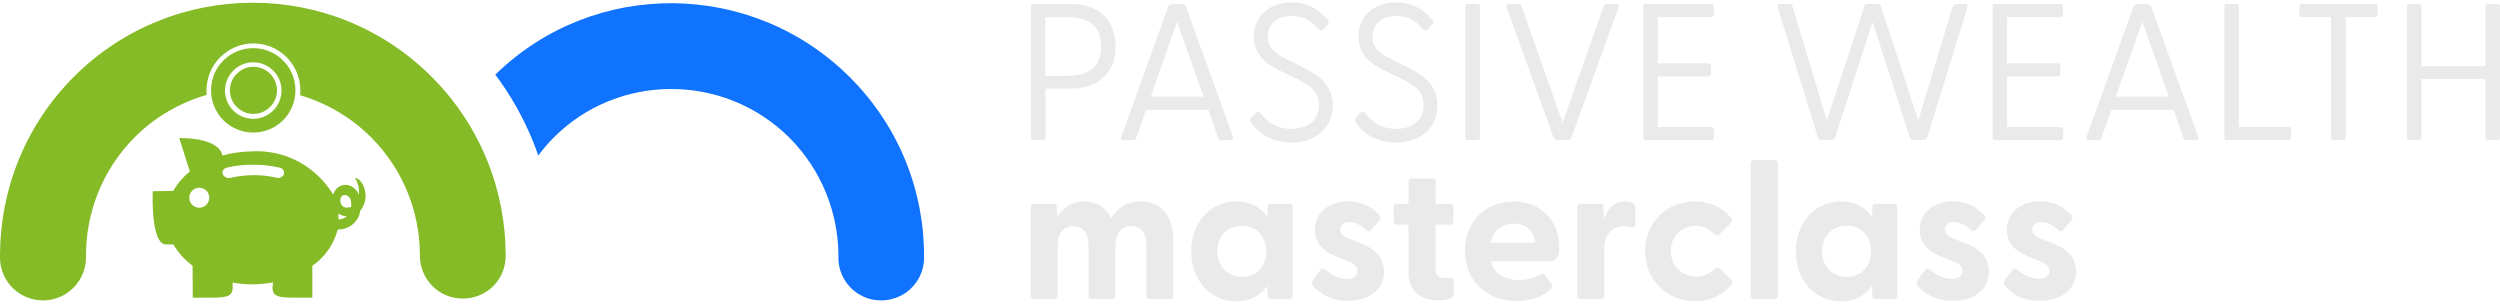
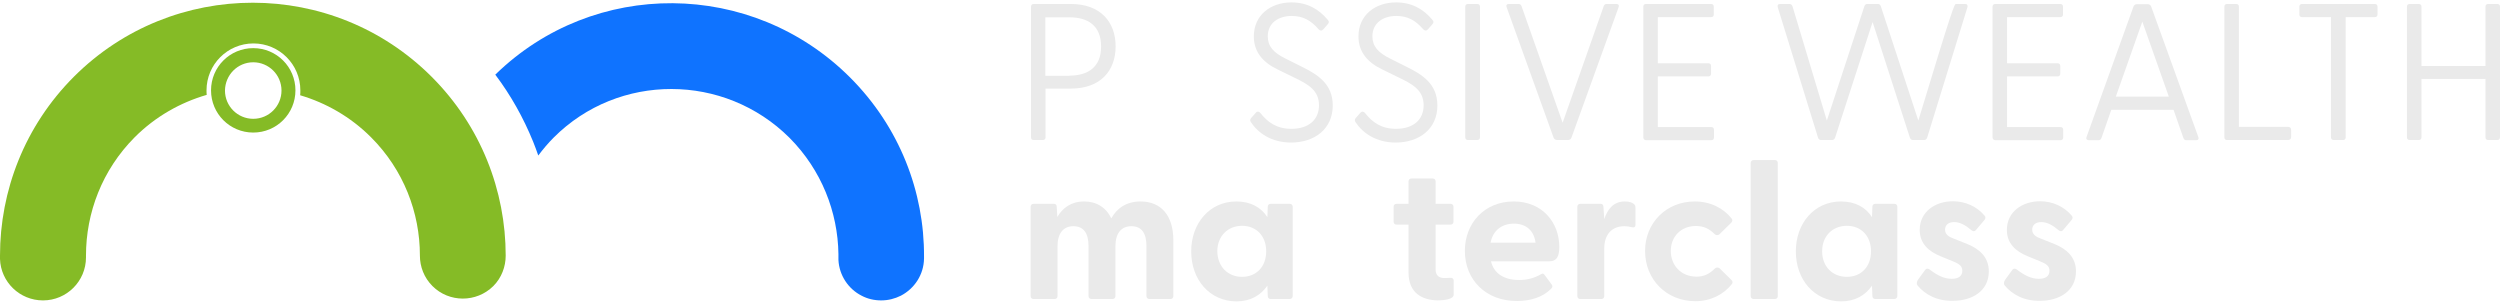
<svg xmlns="http://www.w3.org/2000/svg" width="440" height="54" viewBox="0 0 440 54" fill="none">
  <path d="M181.459 24.159V1.183C181.459 0.872 181.632 0.7 181.943 0.7H188.473C193.621 0.7 196.35 3.809 196.35 8.162C196.35 12.481 193.655 15.591 188.473 15.591H184.016V24.159C184.016 24.47 183.843 24.643 183.532 24.643H181.943C181.597 24.643 181.459 24.47 181.459 24.159ZM188.231 13.31C191.34 13.31 193.793 11.928 193.793 8.197C193.793 4.396 191.34 3.049 188.231 3.049H183.981V13.345H188.231V13.31Z" fill="#EAEAEA" />
-   <path d="M197.352 24.09L205.609 1.149C205.713 0.872 205.955 0.734 206.231 0.734H208.097C208.373 0.734 208.615 0.872 208.719 1.149L217.011 24.09C217.149 24.436 217.011 24.678 216.631 24.678H214.938C214.662 24.678 214.489 24.574 214.385 24.263L212.658 19.322H201.705L199.978 24.263C199.874 24.574 199.701 24.678 199.39 24.678H197.697C197.352 24.643 197.214 24.401 197.352 24.09ZM211.828 17.007L207.164 3.809L202.534 17.007H211.828Z" fill="#EAEAEA" />
  <path d="M220.155 21.499C219.982 21.223 219.982 21.015 220.224 20.739L221.019 19.84C221.295 19.529 221.606 19.633 221.814 19.875C223.092 21.499 224.681 22.674 227.273 22.674C230.348 22.674 232.144 21.05 232.144 18.527C232.144 15.902 230.244 14.831 227.791 13.656L224.889 12.239C222.366 11.03 220.673 9.233 220.673 6.4C220.673 2.703 223.576 0.423 227.307 0.423C230.037 0.423 232.11 1.598 233.664 3.464C233.975 3.809 233.906 4.016 233.664 4.293L232.904 5.157C232.628 5.467 232.352 5.433 232.075 5.157C230.728 3.602 229.346 2.807 227.342 2.807C224.992 2.807 223.127 4.051 223.127 6.4C223.127 8.128 224.129 9.268 226.236 10.305L229.069 11.721C231.868 13.103 234.563 14.727 234.563 18.562C234.563 22.639 231.453 25.092 227.169 25.092C223.783 25.058 221.468 23.468 220.155 21.499Z" fill="#EAEAEA" />
  <path d="M238.571 21.499C238.398 21.223 238.398 21.015 238.64 20.739L239.435 19.84C239.711 19.529 240.022 19.633 240.23 19.875C241.508 21.499 243.097 22.674 245.689 22.674C248.764 22.674 250.56 21.05 250.56 18.527C250.56 15.902 248.66 14.831 246.207 13.656L243.305 12.239C240.782 11.03 239.089 9.233 239.089 6.4C239.089 2.703 241.992 0.423 245.723 0.423C248.453 0.423 250.526 1.598 252.08 3.464C252.391 3.809 252.322 4.016 252.08 4.293L251.32 5.157C251.044 5.467 250.768 5.433 250.491 5.157C249.144 3.602 247.762 2.807 245.758 2.807C243.408 2.807 241.543 4.051 241.543 6.4C241.543 8.128 242.545 9.268 244.652 10.305L247.485 11.721C250.284 13.103 252.979 14.727 252.979 18.562C252.979 22.639 249.869 25.092 245.585 25.092C242.199 25.058 239.884 23.468 238.571 21.499Z" fill="#EAEAEA" />
  <path d="M257.885 24.159V1.183C257.885 0.872 258.058 0.7 258.368 0.7H259.992C260.303 0.7 260.476 0.872 260.476 1.183V24.159C260.476 24.47 260.303 24.643 259.992 24.643H258.368C258.058 24.643 257.885 24.47 257.885 24.159Z" fill="#EAEAEA" />
  <path d="M273.432 24.228L265.174 1.287C265.036 0.941 265.174 0.7 265.554 0.7H267.213C267.524 0.7 267.697 0.803 267.8 1.114L275.021 21.602L282.242 1.114C282.346 0.803 282.519 0.7 282.795 0.7H284.488C284.868 0.7 285.006 0.941 284.868 1.287L276.576 24.228C276.472 24.505 276.231 24.643 275.954 24.643H274.088C273.777 24.643 273.536 24.505 273.432 24.228Z" fill="#EAEAEA" />
  <path d="M289.222 24.159V1.183C289.222 0.872 289.394 0.7 289.705 0.7H301.142C301.453 0.7 301.625 0.872 301.625 1.183V2.531C301.625 2.842 301.453 3.014 301.142 3.014H291.778V11.134H300.658C300.969 11.134 301.142 11.306 301.142 11.617V12.965C301.142 13.276 300.969 13.449 300.658 13.449H291.778V22.363H301.176C301.487 22.363 301.66 22.535 301.66 22.846V24.194C301.66 24.505 301.487 24.677 301.176 24.677H289.705C289.394 24.643 289.222 24.47 289.222 24.159Z" fill="#EAEAEA" />
-   <path d="M319.972 24.228L312.889 1.287C312.785 0.941 312.923 0.7 313.303 0.7H314.893C315.169 0.7 315.376 0.803 315.48 1.114L321.526 21.223L328.126 1.114C328.229 0.803 328.402 0.7 328.678 0.7H330.475C330.751 0.7 330.924 0.803 331.028 1.114L337.627 21.223L343.673 1.114C343.811 0.803 343.984 0.7 344.261 0.7H345.85C346.23 0.7 346.368 0.941 346.265 1.287L339.182 24.228C339.078 24.539 338.871 24.643 338.594 24.643H336.729C336.452 24.643 336.245 24.539 336.141 24.228L329.577 3.878L322.977 24.228C322.874 24.539 322.667 24.643 322.39 24.643H320.524C320.283 24.643 320.075 24.539 319.972 24.228Z" fill="#EAEAEA" />
+   <path d="M319.972 24.228L312.889 1.287C312.785 0.941 312.923 0.7 313.303 0.7H314.893C315.169 0.7 315.376 0.803 315.48 1.114L321.526 21.223L328.126 1.114C328.229 0.803 328.402 0.7 328.678 0.7H330.475C330.751 0.7 330.924 0.803 331.028 1.114L337.627 21.223C343.811 0.803 343.984 0.7 344.261 0.7H345.85C346.23 0.7 346.368 0.941 346.265 1.287L339.182 24.228C339.078 24.539 338.871 24.643 338.594 24.643H336.729C336.452 24.643 336.245 24.539 336.141 24.228L329.577 3.878L322.977 24.228C322.874 24.539 322.667 24.643 322.39 24.643H320.524C320.283 24.643 320.075 24.539 319.972 24.228Z" fill="#EAEAEA" />
  <path d="M350.687 24.159V1.183C350.687 0.872 350.859 0.7 351.17 0.7H362.606C362.917 0.7 363.09 0.872 363.09 1.183V2.531C363.09 2.842 362.917 3.014 362.606 3.014H353.243V11.134H362.123C362.434 11.134 362.606 11.306 362.606 11.617V12.965C362.606 13.276 362.434 13.449 362.123 13.449H353.243V22.363H362.641C362.952 22.363 363.125 22.535 363.125 22.846V24.194C363.125 24.505 362.952 24.677 362.641 24.677H351.17C350.859 24.643 350.687 24.47 350.687 24.159Z" fill="#EAEAEA" />
  <path d="M367.237 24.09L375.495 1.149C375.598 0.872 375.84 0.734 376.116 0.734H377.982C378.259 0.734 378.5 0.872 378.604 1.149L386.896 24.09C387.034 24.436 386.896 24.678 386.516 24.678H384.823C384.547 24.678 384.374 24.574 384.27 24.263L382.543 19.322H371.59L369.863 24.263C369.759 24.574 369.586 24.678 369.275 24.678H367.617C367.237 24.643 367.099 24.401 367.237 24.09ZM381.714 17.007L377.049 3.809L372.385 17.007H381.714Z" fill="#EAEAEA" />
  <path d="M391.491 24.159V1.183C391.491 0.872 391.664 0.7 391.975 0.7H393.564C393.875 0.7 394.048 0.872 394.048 1.183V22.328H402.72C403.031 22.328 403.238 22.535 403.238 22.846V24.125C403.238 24.436 403.031 24.643 402.72 24.643H391.94C391.664 24.643 391.491 24.47 391.491 24.159Z" fill="#EAEAEA" />
  <path d="M410.251 24.159V3.014H405.172C404.861 3.014 404.688 2.842 404.688 2.531V1.183C404.688 0.872 404.861 0.7 405.172 0.7H417.956C418.267 0.7 418.44 0.872 418.44 1.183V2.531C418.44 2.842 418.267 3.014 417.956 3.014H412.842V24.159C412.842 24.47 412.67 24.643 412.359 24.643H410.769C410.424 24.643 410.251 24.47 410.251 24.159Z" fill="#EAEAEA" />
  <path d="M423.623 24.159V1.183C423.623 0.872 423.796 0.7 424.107 0.7H425.696C426.007 0.7 426.18 0.872 426.18 1.183V11.617H437.443V1.183C437.443 0.872 437.616 0.7 437.927 0.7H439.516C439.827 0.7 440 0.872 440 1.183V24.159C440 24.47 439.827 24.643 439.516 24.643H437.927C437.616 24.643 437.443 24.47 437.443 24.159V13.898H426.18V24.159C426.18 24.47 426.007 24.643 425.696 24.643H424.107C423.796 24.643 423.623 24.47 423.623 24.159Z" fill="#EAEAEA" />
  <path d="M181.391 52.111V36.39C181.391 36.079 181.598 35.872 181.909 35.872H185.468C185.779 35.872 185.986 36.01 185.986 36.425L186.089 38.187C187.022 36.597 188.508 35.457 190.823 35.457C192.965 35.457 194.658 36.494 195.591 38.429C196.524 36.736 198.148 35.457 200.739 35.457C204.332 35.457 206.509 37.91 206.509 42.298V52.111C206.509 52.422 206.301 52.629 205.991 52.629H202.294C201.983 52.629 201.775 52.422 201.775 52.111V43.335C201.775 41.054 200.946 39.811 199.115 39.811C197.353 39.811 196.316 41.054 196.316 43.335V52.111C196.316 52.422 196.109 52.629 195.798 52.629H192.136C191.79 52.629 191.583 52.422 191.583 52.111V43.335C191.583 41.054 190.719 39.811 188.923 39.811C187.161 39.811 186.124 41.054 186.124 43.335V52.111C186.124 52.422 185.917 52.629 185.606 52.629H181.909C181.598 52.629 181.391 52.422 181.391 52.111Z" fill="#EAEAEA" />
  <path d="M209.652 44.233C209.652 39.292 212.9 35.457 217.599 35.457C220.121 35.457 221.952 36.494 223.058 38.221L223.127 36.39C223.127 36.079 223.334 35.872 223.645 35.872H226.997C227.308 35.872 227.515 36.079 227.515 36.39V52.111C227.515 52.422 227.273 52.629 226.962 52.629H223.645C223.334 52.629 223.127 52.422 223.127 52.111L223.058 50.279C221.883 51.972 220.087 53.044 217.599 53.044C212.9 53.009 209.652 49.243 209.652 44.233ZM218.601 48.725C221.089 48.725 222.851 46.963 222.851 44.233C222.851 41.538 221.123 39.742 218.601 39.742C216.113 39.742 214.248 41.538 214.248 44.233C214.282 46.928 216.113 48.725 218.601 48.725Z" fill="#EAEAEA" />
-   <path d="M231.039 50.245C230.832 50.003 230.867 49.623 231.109 49.243L232.318 47.584C232.594 47.17 232.905 47.239 233.182 47.446C234.598 48.517 235.738 49.07 237.051 49.07C238.191 49.07 238.917 48.621 238.917 47.654C238.917 46.824 238.399 46.444 237.189 45.961L235.082 45.097C232.94 44.233 231.419 42.816 231.419 40.467C231.419 37.254 234.149 35.423 237.259 35.423C239.435 35.423 241.474 36.321 242.856 37.979C243.063 38.221 242.994 38.498 242.821 38.705L241.301 40.502C241.059 40.778 240.817 40.743 240.506 40.502C239.401 39.569 238.468 39.085 237.466 39.085C236.36 39.085 235.876 39.707 235.876 40.432C235.876 41.262 236.567 41.711 237.466 42.022L239.815 42.955C241.923 43.818 243.616 45.27 243.581 47.826C243.547 51.212 240.644 52.94 237.293 52.94C234.494 53.009 232.387 51.834 231.039 50.245Z" fill="#EAEAEA" />
  <path d="M247.9 47.93V39.534H245.793C245.482 39.534 245.274 39.327 245.274 39.016V36.39C245.274 36.079 245.482 35.872 245.793 35.872H247.9V31.933C247.9 31.622 248.108 31.415 248.419 31.415H252.15C252.461 31.415 252.668 31.622 252.668 31.933V35.872H255.294C255.605 35.872 255.812 36.079 255.812 36.39V39.016C255.812 39.327 255.605 39.534 255.294 39.534H252.668V47.446C252.668 48.448 253.256 48.932 254.154 48.932C254.465 48.932 254.81 48.932 255.225 48.897C255.605 48.863 255.847 49.036 255.847 49.381V51.869C255.847 52.663 254.154 52.871 253.014 52.871C250.284 52.802 247.9 51.592 247.9 47.93Z" fill="#EAEAEA" />
  <path d="M257.816 44.164C257.816 39.258 261.271 35.457 266.419 35.457C271.498 35.457 274.435 39.223 274.435 43.438C274.435 45.062 274.055 45.995 272.604 45.995H262.412C262.93 48.103 264.657 49.277 267.352 49.277C268.665 49.277 269.875 49.036 271.257 48.241C271.498 48.103 271.671 48.137 271.844 48.379L273.122 50.107C273.295 50.349 273.26 50.59 272.95 50.867C271.498 52.318 269.356 52.974 267.007 52.974C261.513 53.009 257.816 49.243 257.816 44.164ZM270.255 42.713C269.978 40.502 268.492 39.361 266.454 39.361C264.381 39.361 262.757 40.502 262.343 42.713H270.255Z" fill="#EAEAEA" />
  <path d="M277.614 52.111V36.39C277.614 36.079 277.822 35.872 278.133 35.872H281.691C282.002 35.872 282.175 36.01 282.209 36.425L282.348 38.567C282.935 36.805 283.972 35.457 285.975 35.457C286.77 35.457 287.254 35.665 287.53 35.872C287.772 36.045 287.841 36.252 287.841 36.563V39.569C287.841 39.983 287.599 40.087 287.15 39.983C286.77 39.88 286.39 39.811 285.906 39.811C283.591 39.811 282.348 41.365 282.348 43.749V52.111C282.348 52.422 282.14 52.629 281.829 52.629H278.133C277.822 52.629 277.614 52.422 277.614 52.111Z" fill="#EAEAEA" />
  <path d="M289.533 44.164C289.533 39.223 293.265 35.457 298.274 35.457C301.038 35.457 303.319 36.632 304.77 38.463C304.977 38.705 304.908 38.981 304.701 39.189L302.662 41.193C302.386 41.469 302.006 41.434 301.764 41.193C300.831 40.26 299.864 39.776 298.482 39.776C295.821 39.776 294.059 41.676 294.059 44.164C294.059 46.617 295.787 48.69 298.585 48.69C299.898 48.69 300.866 48.206 301.799 47.273C302.04 47.032 302.421 46.997 302.697 47.273L304.735 49.277C304.943 49.485 305.012 49.761 304.804 50.003C303.353 51.834 301.073 53.009 298.378 53.009C293.299 53.009 289.533 49.208 289.533 44.164Z" fill="#EAEAEA" />
  <path d="M308.122 52.111V28.685C308.122 28.374 308.329 28.167 308.64 28.167H312.372C312.683 28.167 312.89 28.374 312.89 28.685V52.111C312.89 52.422 312.683 52.629 312.372 52.629H308.64C308.329 52.629 308.122 52.422 308.122 52.111Z" fill="#EAEAEA" />
  <path d="M316.067 44.233C316.067 39.292 319.315 35.457 324.014 35.457C326.536 35.457 328.367 36.494 329.473 38.221L329.542 36.39C329.542 36.079 329.749 35.872 330.06 35.872H333.412C333.723 35.872 333.93 36.079 333.93 36.39V52.111C333.93 52.422 333.688 52.629 333.377 52.629H330.06C329.749 52.629 329.542 52.422 329.542 52.111L329.473 50.279C328.298 51.972 326.502 53.044 324.014 53.044C319.315 53.009 316.067 49.243 316.067 44.233ZM325.05 48.725C327.538 48.725 329.3 46.963 329.3 44.233C329.3 41.538 327.573 39.742 325.05 39.742C322.528 39.742 320.697 41.538 320.697 44.233C320.697 46.928 322.528 48.725 325.05 48.725Z" fill="#EAEAEA" />
  <path d="M337.49 50.245C337.282 50.003 337.317 49.623 337.559 49.243L338.768 47.584C339.044 47.17 339.355 47.239 339.632 47.446C341.048 48.517 342.188 49.07 343.501 49.07C344.642 49.07 345.367 48.621 345.367 47.654C345.367 46.824 344.849 46.444 343.64 45.961L341.532 45.097C339.39 44.233 337.87 42.816 337.87 40.467C337.87 37.254 340.599 35.423 343.709 35.423C345.885 35.423 347.924 36.321 349.306 37.979C349.513 38.221 349.444 38.498 349.271 38.705L347.751 40.502C347.509 40.778 347.267 40.743 346.956 40.502C345.851 39.569 344.918 39.085 343.916 39.085C342.81 39.085 342.327 39.707 342.327 40.432C342.327 41.262 343.018 41.711 343.916 42.022L346.265 42.955C348.373 43.818 350.066 45.27 350.031 47.826C349.997 51.212 347.095 52.94 343.743 52.94C340.91 53.009 338.803 51.834 337.49 50.245Z" fill="#EAEAEA" />
  <path d="M352.829 50.245C352.622 50.003 352.657 49.623 352.899 49.243L354.108 47.584C354.384 47.17 354.695 47.239 354.972 47.446C356.388 48.517 357.528 49.07 358.841 49.07C359.981 49.07 360.707 48.621 360.707 47.654C360.707 46.824 360.189 46.444 358.979 45.961L356.872 45.097C354.73 44.233 353.21 42.816 353.21 40.467C353.21 37.254 355.939 35.423 359.049 35.423C361.225 35.423 363.264 36.321 364.646 37.979C364.853 38.221 364.784 38.498 364.611 38.705L363.091 40.502C362.849 40.778 362.607 40.743 362.296 40.502C361.191 39.569 360.258 39.085 359.256 39.085C358.15 39.085 357.667 39.707 357.667 40.432C357.667 41.262 358.358 41.711 359.256 42.022L361.605 42.955C363.713 43.818 365.406 45.27 365.371 47.826C365.337 51.212 362.434 52.94 359.083 52.94C356.285 53.009 354.142 51.834 352.829 50.245Z" fill="#EAEAEA" />
-   <path d="M64.091 33.004C63.953 32.59 63.711 32.175 63.4 31.829C63.158 31.553 62.847 31.38 62.467 31.277C62.64 31.553 62.813 31.864 62.917 32.209C63.055 32.555 63.124 32.935 63.158 33.315C63.193 33.661 63.193 33.971 63.158 34.317C63.089 34.075 62.986 33.833 62.813 33.626C62.536 33.246 62.122 32.935 61.707 32.728C60.671 32.279 59.496 32.659 58.909 33.626C58.805 33.833 58.701 34.041 58.632 34.248C56.628 30.931 53.484 28.444 49.787 27.303C49.131 27.096 48.44 26.923 47.714 26.82C46.989 27.994 45.711 28.789 44.225 28.789C43.948 28.789 43.706 28.754 43.43 28.72C43.672 28.754 43.948 28.789 44.225 28.789C45.711 28.789 47.023 27.994 47.714 26.82C46.885 26.681 46.056 26.612 45.227 26.612C44.95 26.612 44.639 26.612 44.363 26.647C43.154 26.647 41.979 26.785 40.804 26.992C40.252 27.096 39.699 27.234 39.146 27.372C39.077 26.958 38.835 26.405 38.178 25.852C37.176 25.058 35.242 24.297 31.545 24.297L33.41 30.171C32.236 31.138 31.234 32.279 30.508 33.592L26.881 33.661C26.881 33.661 26.466 43.024 29.23 43.024H30.508C31.372 44.475 32.512 45.753 33.894 46.755L33.929 52.387H36.451C39.526 52.387 40.943 52.387 40.943 50.625V49.727C43.292 50.176 45.711 50.141 48.06 49.692L47.956 50.625C47.956 52.387 49.407 52.387 52.482 52.387H54.97V46.79C57.147 45.27 58.736 43.024 59.427 40.432C59.565 40.363 59.703 40.363 59.842 40.363C59.98 40.363 60.118 40.363 60.256 40.329C60.844 40.225 61.362 39.983 61.846 39.672C62.467 39.223 62.951 38.601 63.227 37.876C63.297 37.668 63.331 37.427 63.366 37.185V37.15C63.884 36.528 64.23 35.768 64.333 34.939C64.368 34.282 64.299 33.626 64.091 33.004ZM35.069 36.563C34.102 36.563 33.307 35.768 33.307 34.801C33.307 33.833 34.102 33.039 35.069 33.039C36.036 33.039 36.831 33.833 36.831 34.801C36.831 35.768 36.036 36.563 35.069 36.563ZM49.96 30.724C49.787 31.035 49.511 31.242 49.166 31.311H48.82C47.507 31 46.16 30.828 44.847 30.828H44.639C43.223 30.828 41.841 31 40.528 31.311L40.632 31.277C40.079 31.449 39.491 31.207 39.215 30.689C39.042 30.206 39.319 29.687 39.802 29.549C39.837 29.549 39.871 29.515 39.906 29.515C40.044 29.48 40.182 29.445 40.321 29.411C40.01 29.169 40.01 29.169 40.321 29.411C41.737 29.1 43.154 28.962 44.605 28.996H44.847C46.021 28.996 47.127 29.1 48.233 29.307C48.613 29.376 48.993 29.445 49.373 29.549C49.684 29.618 49.995 29.964 49.995 30.413C49.995 30.517 49.995 30.62 49.96 30.724ZM60.947 38.152C60.636 38.394 60.256 38.532 59.876 38.601H59.565V37.565C59.945 37.841 60.429 38.048 60.982 38.048H61.016L60.947 38.152ZM61.776 36.459C61.569 36.494 61.327 36.528 61.12 36.494V36.528C60.671 36.597 60.256 36.355 60.049 35.941C59.842 35.526 59.842 35.043 60.049 34.628C60.291 34.317 60.705 34.213 61.051 34.421C61.5 34.593 61.776 35.008 61.776 35.457C61.846 35.803 61.846 36.148 61.776 36.459Z" fill="#85BB26" />
  <path d="M149.603 13.621C132.327 -3.619 104.514 -3.792 87.17 13.138C89.899 16.765 92.111 20.704 93.838 24.954C94.149 25.749 94.46 26.543 94.737 27.372C95.566 26.267 96.464 25.196 97.466 24.194C108.868 12.792 127.49 12.827 138.961 24.263C144.593 29.929 147.46 37.323 147.564 44.717C147.564 44.889 147.564 45.062 147.564 45.235C147.564 45.408 147.564 45.581 147.564 45.753C147.702 48.483 149.326 50.867 151.641 52.041C152.678 52.594 153.852 52.871 155.096 52.871C156.34 52.871 157.515 52.56 158.551 52.041C160.935 50.798 162.594 48.345 162.628 45.477C162.628 45.408 162.628 45.339 162.628 45.235V45.2C162.697 33.799 158.344 22.363 149.603 13.621Z" fill="#0F73FF" />
  <path d="M89.002 44.993C89.002 33.592 84.649 22.19 75.976 13.518C58.597 -3.861 30.404 -3.861 13.025 13.483C4.319 22.19 0 33.592 0 44.993C0 45.062 0 45.166 0 45.235C0 45.339 0 45.477 0 45.581C0.138 49.623 3.455 52.871 7.567 52.871C11.747 52.871 15.133 49.485 15.133 45.304C15.133 45.2 15.133 45.097 15.133 44.993C15.133 37.461 17.966 29.929 23.702 24.159C27.364 20.497 31.752 18.044 36.382 16.696C36.347 16.42 36.347 16.178 36.347 15.902C36.347 11.341 40.044 7.644 44.605 7.644C49.165 7.644 52.862 11.341 52.862 15.902C52.862 16.178 52.862 16.489 52.828 16.765C57.388 18.113 61.707 20.566 65.3 24.159C71.036 29.895 73.903 37.427 73.903 44.959V44.993C73.903 46.928 74.629 48.863 76.115 50.348C79.051 53.285 83.854 53.285 86.825 50.348C88.276 48.897 89.002 46.928 89.002 44.993Z" fill="#85BB26" />
-   <path d="M48.75 15.902C48.75 18.182 46.884 20.048 44.604 20.048C42.324 20.048 40.458 18.182 40.458 15.902C40.458 13.621 42.324 11.756 44.604 11.756C46.884 11.756 48.75 13.621 48.75 15.902Z" fill="#85BB26" />
  <path d="M44.57 10.961C47.299 10.961 49.545 13.172 49.545 15.936C49.545 18.666 47.334 20.911 44.57 20.911C41.84 20.911 39.595 18.7 39.595 15.936C39.629 13.172 41.84 10.961 44.57 10.961ZM44.57 8.473C40.458 8.473 37.142 11.79 37.142 15.902C37.142 20.013 40.458 23.33 44.57 23.33C48.681 23.33 51.998 20.013 51.998 15.902C51.998 11.79 48.681 8.473 44.57 8.473Z" fill="#85BB26" />
</svg>